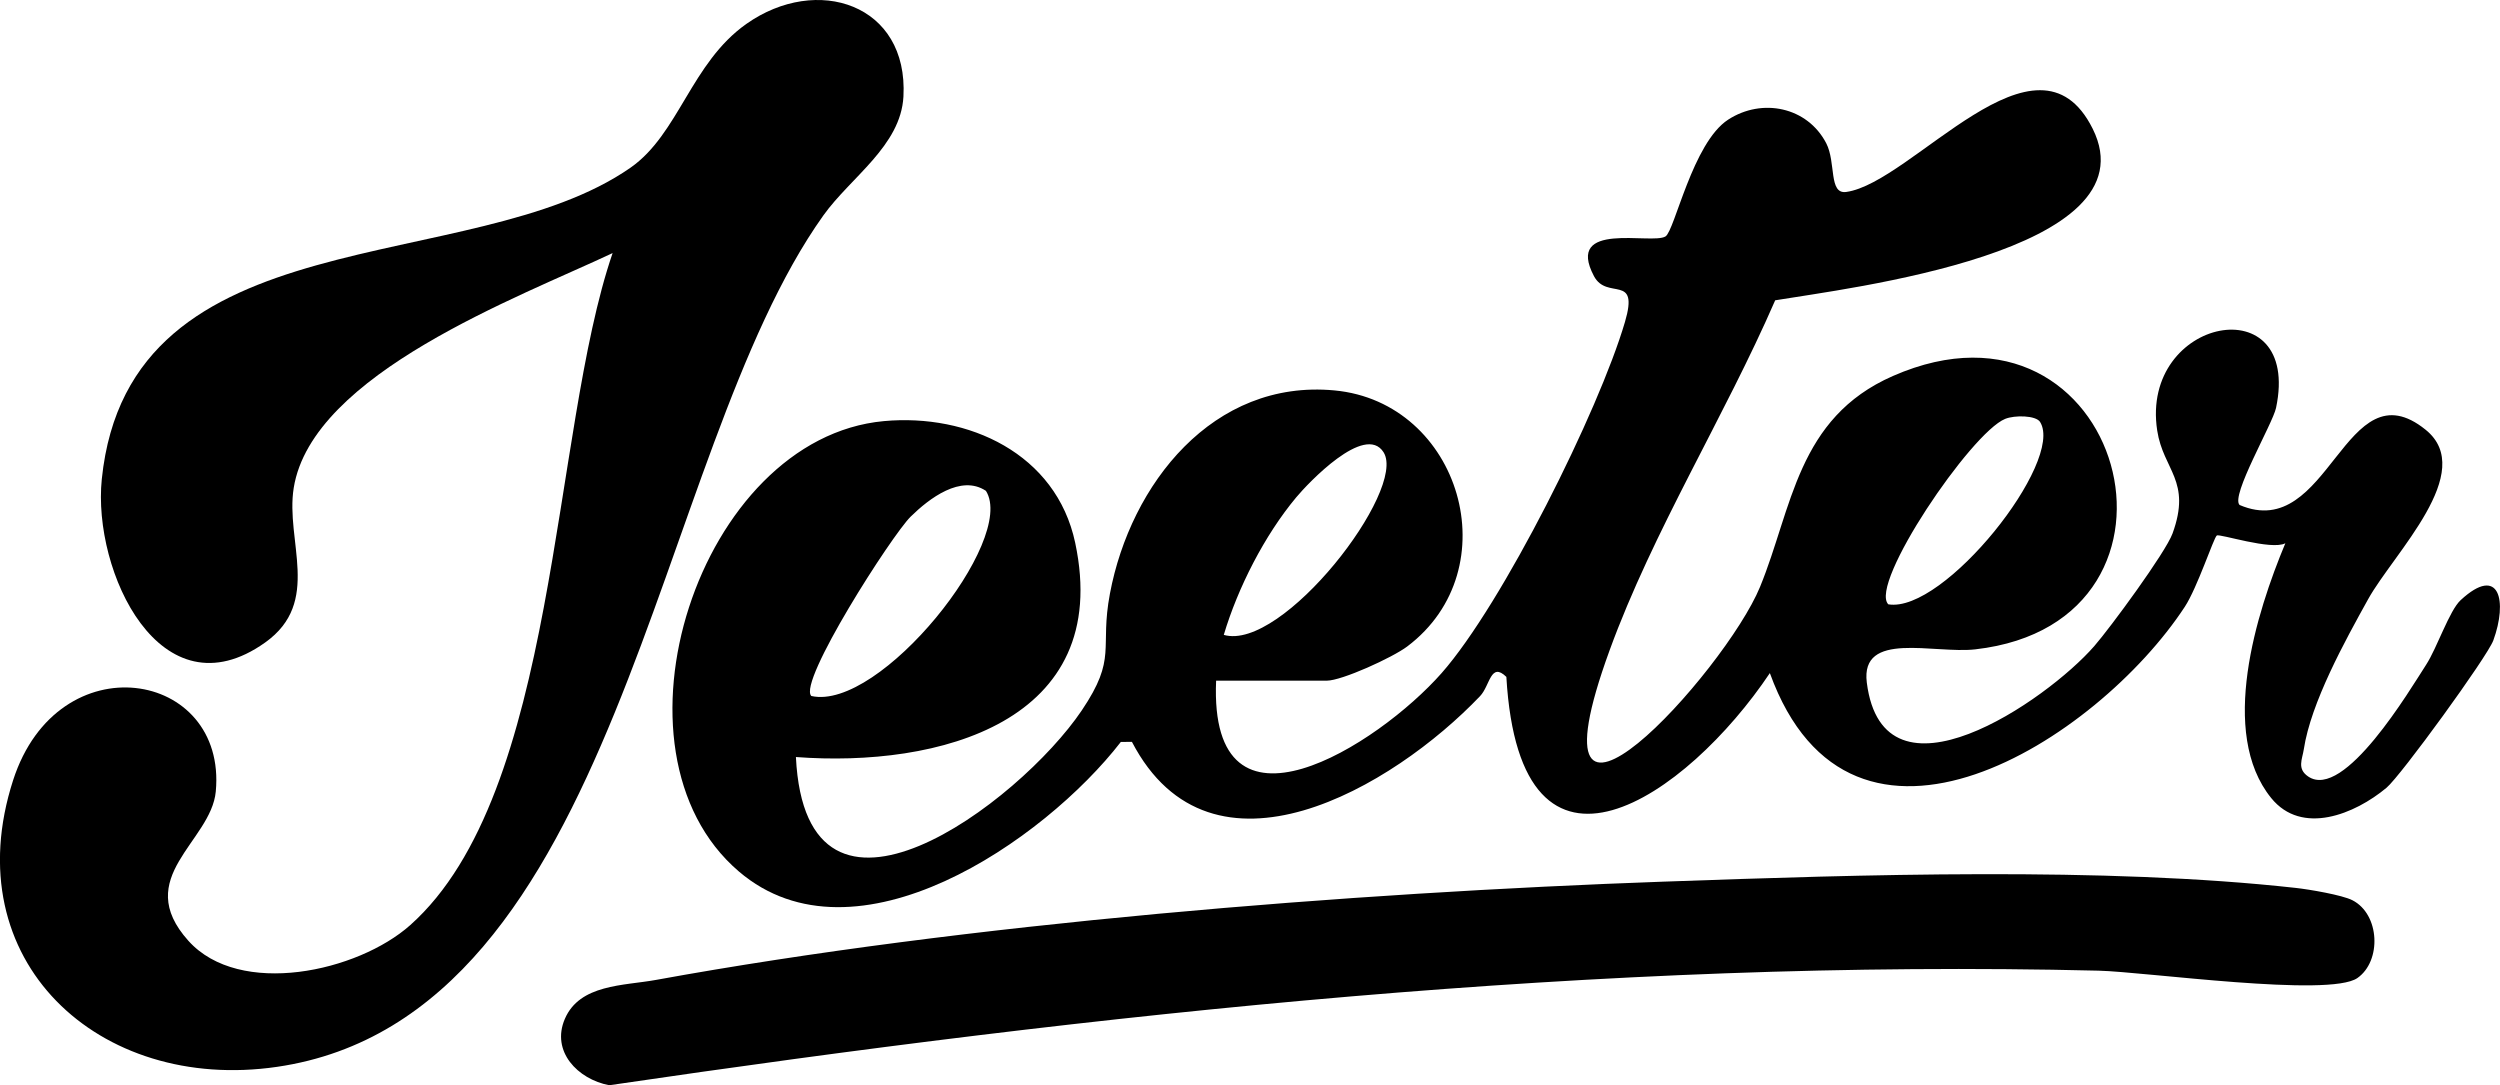
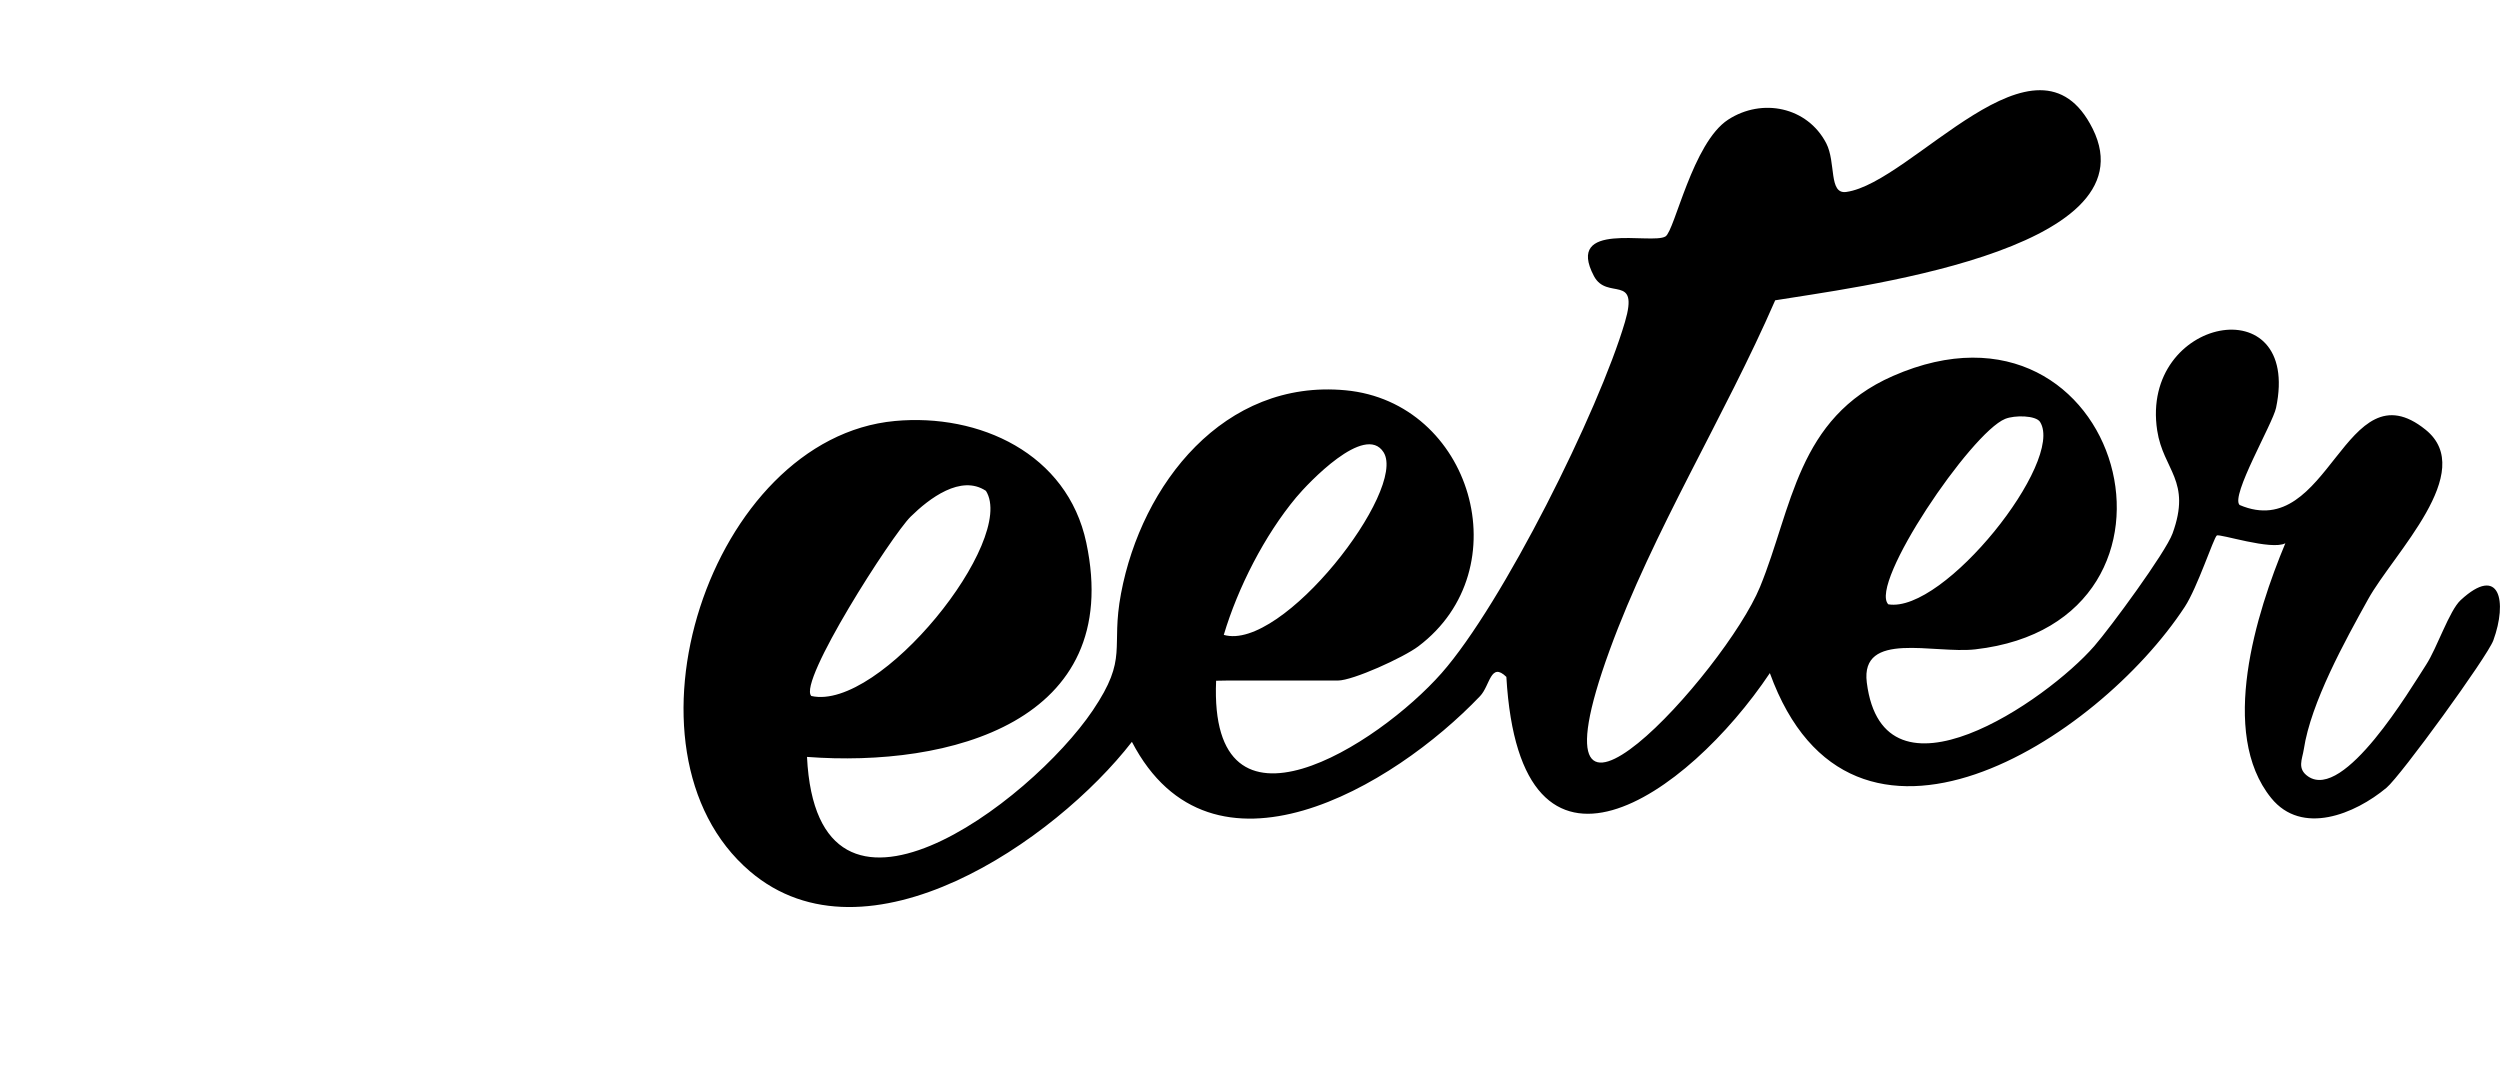
<svg xmlns="http://www.w3.org/2000/svg" data-name="Layer 1" viewBox="0 0 1388.42 602.71">
-   <path fill="currentColor" d="M675.39 378.06c-4.11 95.92 90.04 35.68 125.19-4.19 33.9-38.46 87.35-145.67 101.87-195.06 8.02-27.28-9.97-11.74-17.22-25.47-16.35-30.98 32.07-17.3 39.73-22.03 5.12-3.16 15.03-52.03 34.8-64.86 18.88-12.25 43.98-7.05 54.45 13.07 5.56 10.7 1.24 28.45 11.12 27.09 36.71-5.05 105.99-97.18 136.89-35.09 34.11 68.54-137.07 88.66-176.34 95.26-28.13 64.69-67.81 128.1-91.96 194.38-49.99 137.21 64.16 12.07 83.55-35.23 17.94-43.77 20.53-93.76 73.78-117.11 127.76-56.04 179.69 136.57 45.75 151.81-22.94 2.61-63.91-10.62-60.24 18.45 9.17 72.56 99.82 10.15 126.32-20.24 8.89-10.19 39.63-52.01 43.47-62.55 10.71-29.39-5.13-35.09-8.51-57.19-9.64-63.1 80.3-80.4 66-12.57-1.85 8.79-25.45 49.01-20.23 53.93 49.98 21.32 58.27-78.18 103.32-41.78 28.9 23.35-17.76 68.53-31.95 94.1-12.9 23.25-31.79 57.44-35.72 83.34-.85 5.58-3.88 10.81 2.39 15.1 19.99 13.66 56.73-48.47 65.52-62.01 6.16-9.49 12.88-30.09 19.21-35.93 21.73-20.04 26.04.8 18.13 22.38-3.32 9.05-51.42 75.25-59.33 81.84-17.56 14.65-46.97 26.76-64.04 5.69-29.26-36.12-8.27-102.89 7.87-141.49-7.71 4.12-36.55-5.44-38.08-4.29-1.74 1.3-10.77 28.9-17.77 39.59-48.51 74.01-185.14 161.77-230.44 36.81-45.77 68.41-138.68 133.83-146.34 2.11-8.78-8.56-9.02 4.82-14.6 10.68-48.16 50.52-149.13 110.34-193.36 25.39l-6.16.07c-42.53 54.89-147.35 127.25-212.13 71.92-78.62-67.15-22.06-240.65 80.54-250.11 46.82-4.32 95.71 17.97 106.25 67.56 21.24 99.85-76.4 124.95-155.1 119 5.62 114.68 124.13 25.46 158.71-25.82 19.99-29.64 9.83-33.87 15.69-64.95 11.46-60.86 57.3-119.18 124.69-112.84 70.01 6.59 97.48 99.26 40.4 142.22-8.24 6.2-36.33 18.98-44.65 18.98h-61.51Zm457.63-143.69c-2.32-3.72-14.1-3.89-19.41-1.74-19 7.69-75.86 91.76-64.91 102.99 30.92 5.17 98-79.37 84.31-101.25ZM768.4 251.18c-10.33-16.36-41.99 17.2-48.52 25.03-17.58 21.06-32.43 50.2-40.23 76.38 32.54 9.47 101.93-80.54 88.75-101.4Zm-220.84 21.43c-13.9-9.26-31.54 4.22-41.8 14.31-10.44 10.26-62.88 92.02-55.18 99.61 38.12 8.61 114.22-86.63 96.98-113.91Z" />
-   <path fill="currentColor" d="M340.25 140.54c-51.63 24.4-166.87 66.88-177.12 130.37-4.77 29.59 15.77 63.4-15.89 85.93-58.04 41.3-95.98-39.47-90.71-90.74C71.75 118.04 261.25 155.11 350.15 93.14c26.83-18.7 33.64-58.18 64.36-79.86 39.23-27.69 90.06-11.05 87.23 40.38-1.51 27.42-29.33 44.77-44.48 66-95.2 133.47-112.52 444.98-303.44 472.84C54.85 606.94-25.12 533.56 7.3 433.26c24.94-77.15 118.89-61.38 112.54 6.32-2.62 27.94-46.85 47.69-15.22 82.9 28.46 31.69 94.05 17.26 123.2-8.69 82.41-73.38 77.99-272.96 112.41-373.25ZM924.79 489.61c108.25-3.85 243.85-8.3 350.29 3.52 7.38.82 25.61 3.9 31.35 6.82 15.32 7.81 16.32 33.81 2.78 43.23-15.64 10.88-117.4-3.45-143.71-4.1-275.71-6.76-555.34 23.65-827.15 63.63-17.58-3.38-32.37-18.8-24.67-36.81 8.27-19.36 32.65-18.41 50.64-21.69 172.15-31.37 384.99-48.37 560.47-54.61Z" />
+   <path fill="currentColor" d="M675.39 378.06c-4.11 95.92 90.04 35.68 125.19-4.19 33.9-38.46 87.35-145.67 101.87-195.06 8.02-27.28-9.97-11.74-17.22-25.47-16.35-30.98 32.07-17.3 39.73-22.03 5.12-3.16 15.03-52.03 34.8-64.86 18.88-12.25 43.98-7.05 54.45 13.07 5.56 10.7 1.24 28.45 11.12 27.09 36.71-5.05 105.99-97.18 136.89-35.09 34.11 68.54-137.07 88.66-176.34 95.26-28.13 64.69-67.81 128.1-91.96 194.38-49.99 137.21 64.16 12.07 83.55-35.23 17.94-43.77 20.53-93.76 73.78-117.11 127.76-56.04 179.69 136.57 45.75 151.81-22.94 2.61-63.91-10.62-60.24 18.45 9.17 72.56 99.82 10.15 126.32-20.24 8.89-10.19 39.63-52.01 43.47-62.55 10.71-29.39-5.13-35.09-8.51-57.19-9.64-63.1 80.3-80.4 66-12.57-1.85 8.79-25.45 49.01-20.23 53.93 49.98 21.32 58.27-78.18 103.32-41.78 28.9 23.35-17.76 68.53-31.95 94.1-12.9 23.25-31.79 57.44-35.72 83.34-.85 5.58-3.88 10.81 2.39 15.1 19.99 13.66 56.73-48.47 65.52-62.01 6.16-9.49 12.88-30.09 19.21-35.93 21.73-20.04 26.04.8 18.13 22.38-3.32 9.05-51.42 75.25-59.33 81.84-17.56 14.65-46.97 26.76-64.04 5.69-29.26-36.12-8.27-102.89 7.87-141.49-7.71 4.12-36.55-5.44-38.08-4.29-1.74 1.3-10.77 28.9-17.77 39.59-48.51 74.01-185.14 161.77-230.44 36.81-45.77 68.41-138.68 133.83-146.34 2.11-8.78-8.56-9.02 4.82-14.6 10.68-48.16 50.52-149.13 110.34-193.36 25.39c-42.53 54.89-147.35 127.25-212.13 71.92-78.62-67.15-22.06-240.65 80.54-250.11 46.82-4.32 95.71 17.97 106.25 67.56 21.24 99.85-76.4 124.95-155.1 119 5.62 114.68 124.13 25.46 158.71-25.82 19.99-29.64 9.83-33.87 15.69-64.95 11.46-60.86 57.3-119.18 124.69-112.84 70.01 6.59 97.48 99.26 40.4 142.22-8.24 6.2-36.33 18.98-44.65 18.98h-61.51Zm457.63-143.69c-2.32-3.72-14.1-3.89-19.41-1.74-19 7.69-75.86 91.76-64.91 102.99 30.92 5.17 98-79.37 84.31-101.25ZM768.4 251.18c-10.33-16.36-41.99 17.2-48.52 25.03-17.58 21.06-32.43 50.2-40.23 76.38 32.54 9.47 101.93-80.54 88.75-101.4Zm-220.84 21.43c-13.9-9.26-31.54 4.22-41.8 14.31-10.44 10.26-62.88 92.02-55.18 99.61 38.12 8.61 114.22-86.63 96.98-113.91Z" />
</svg>